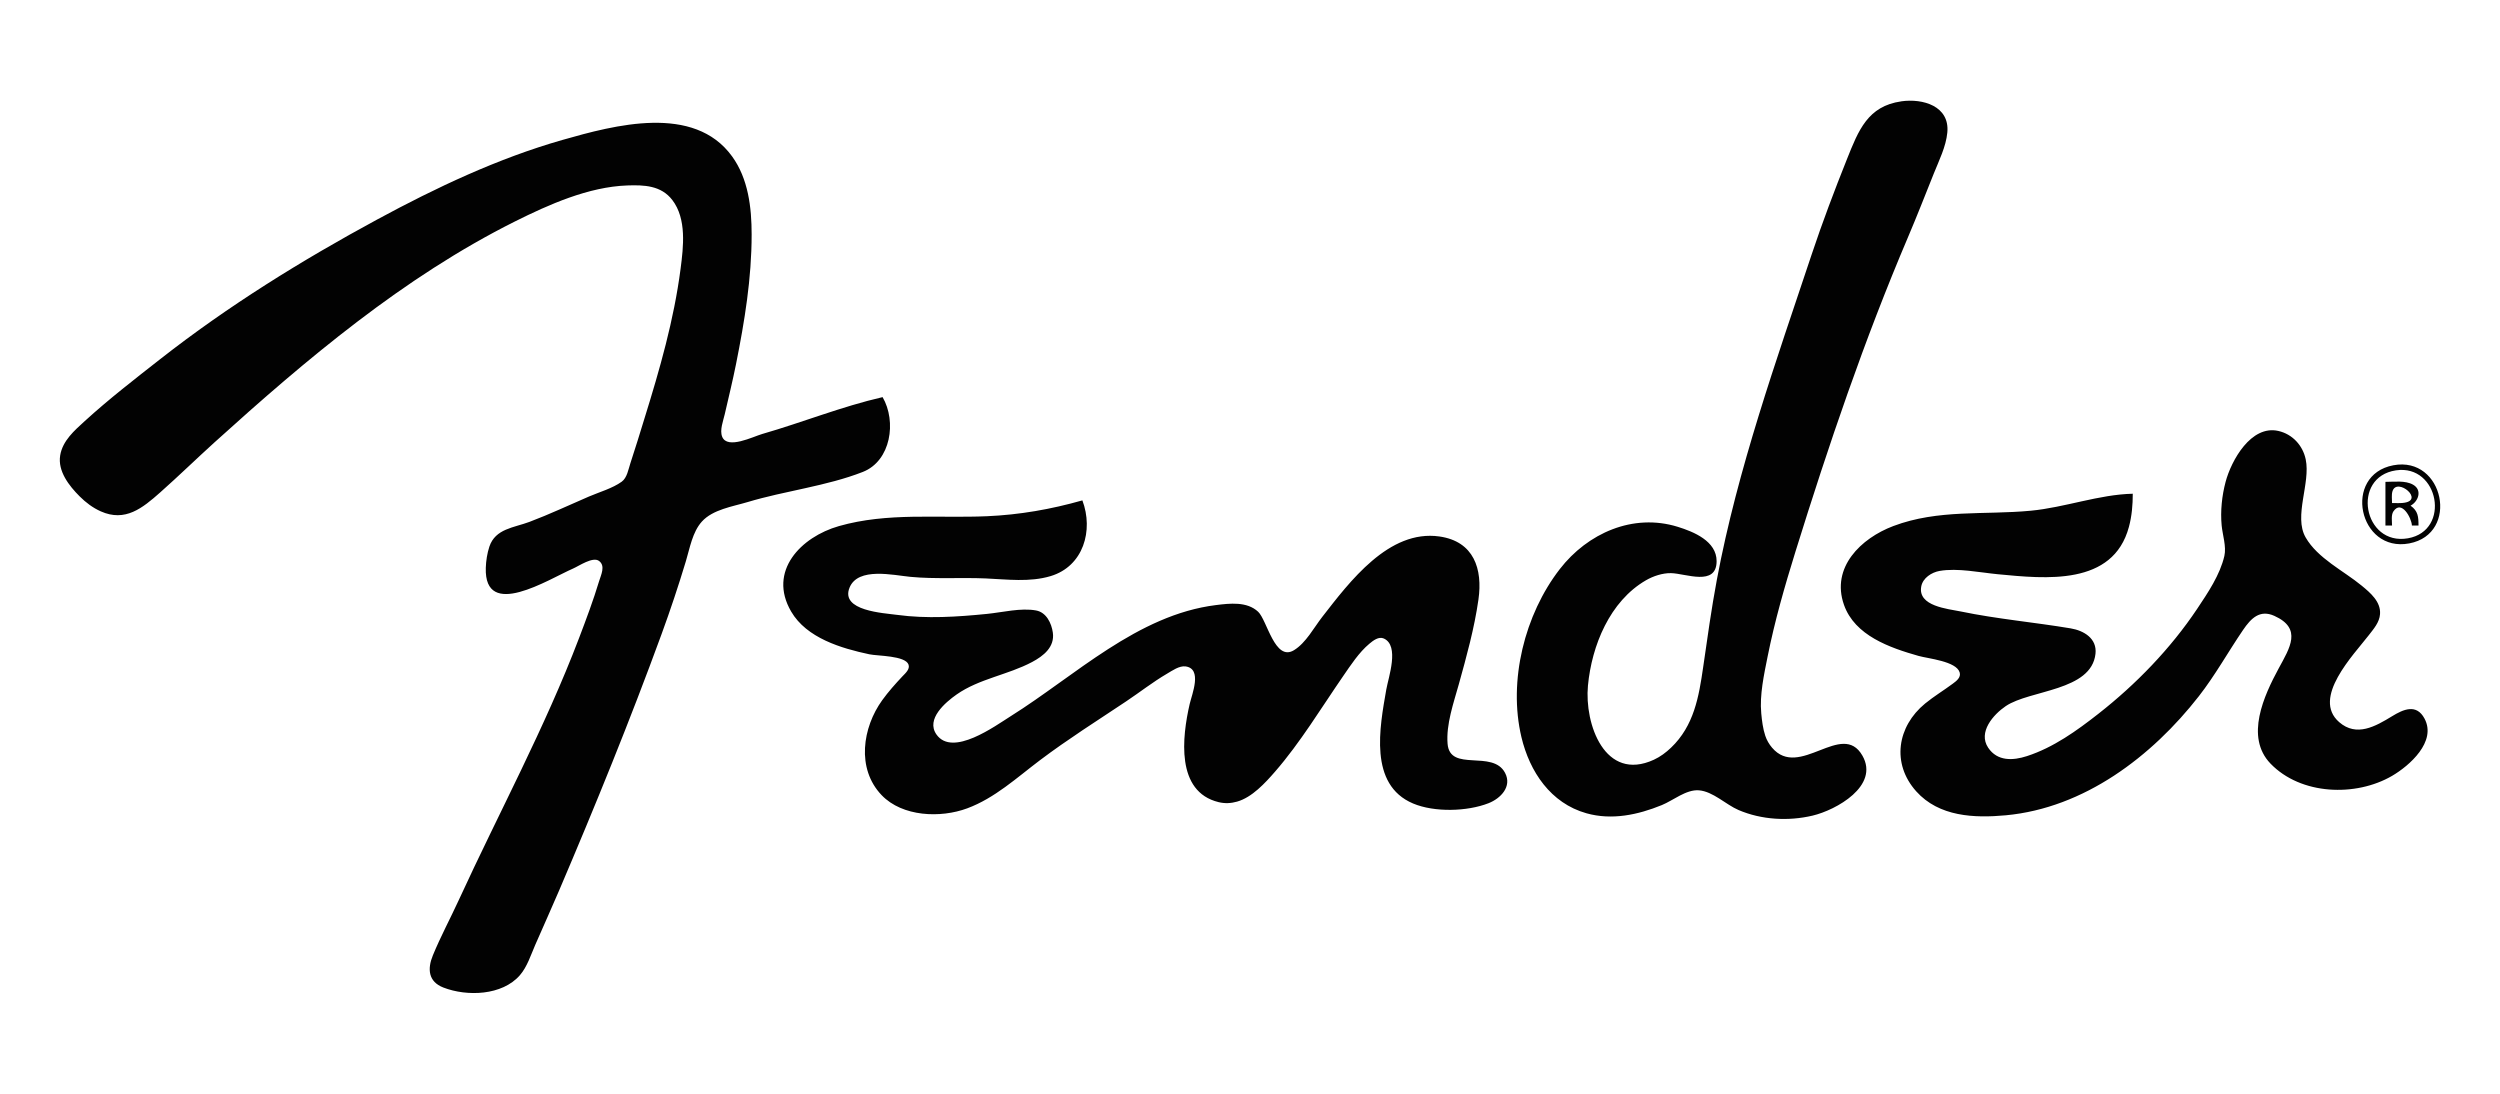
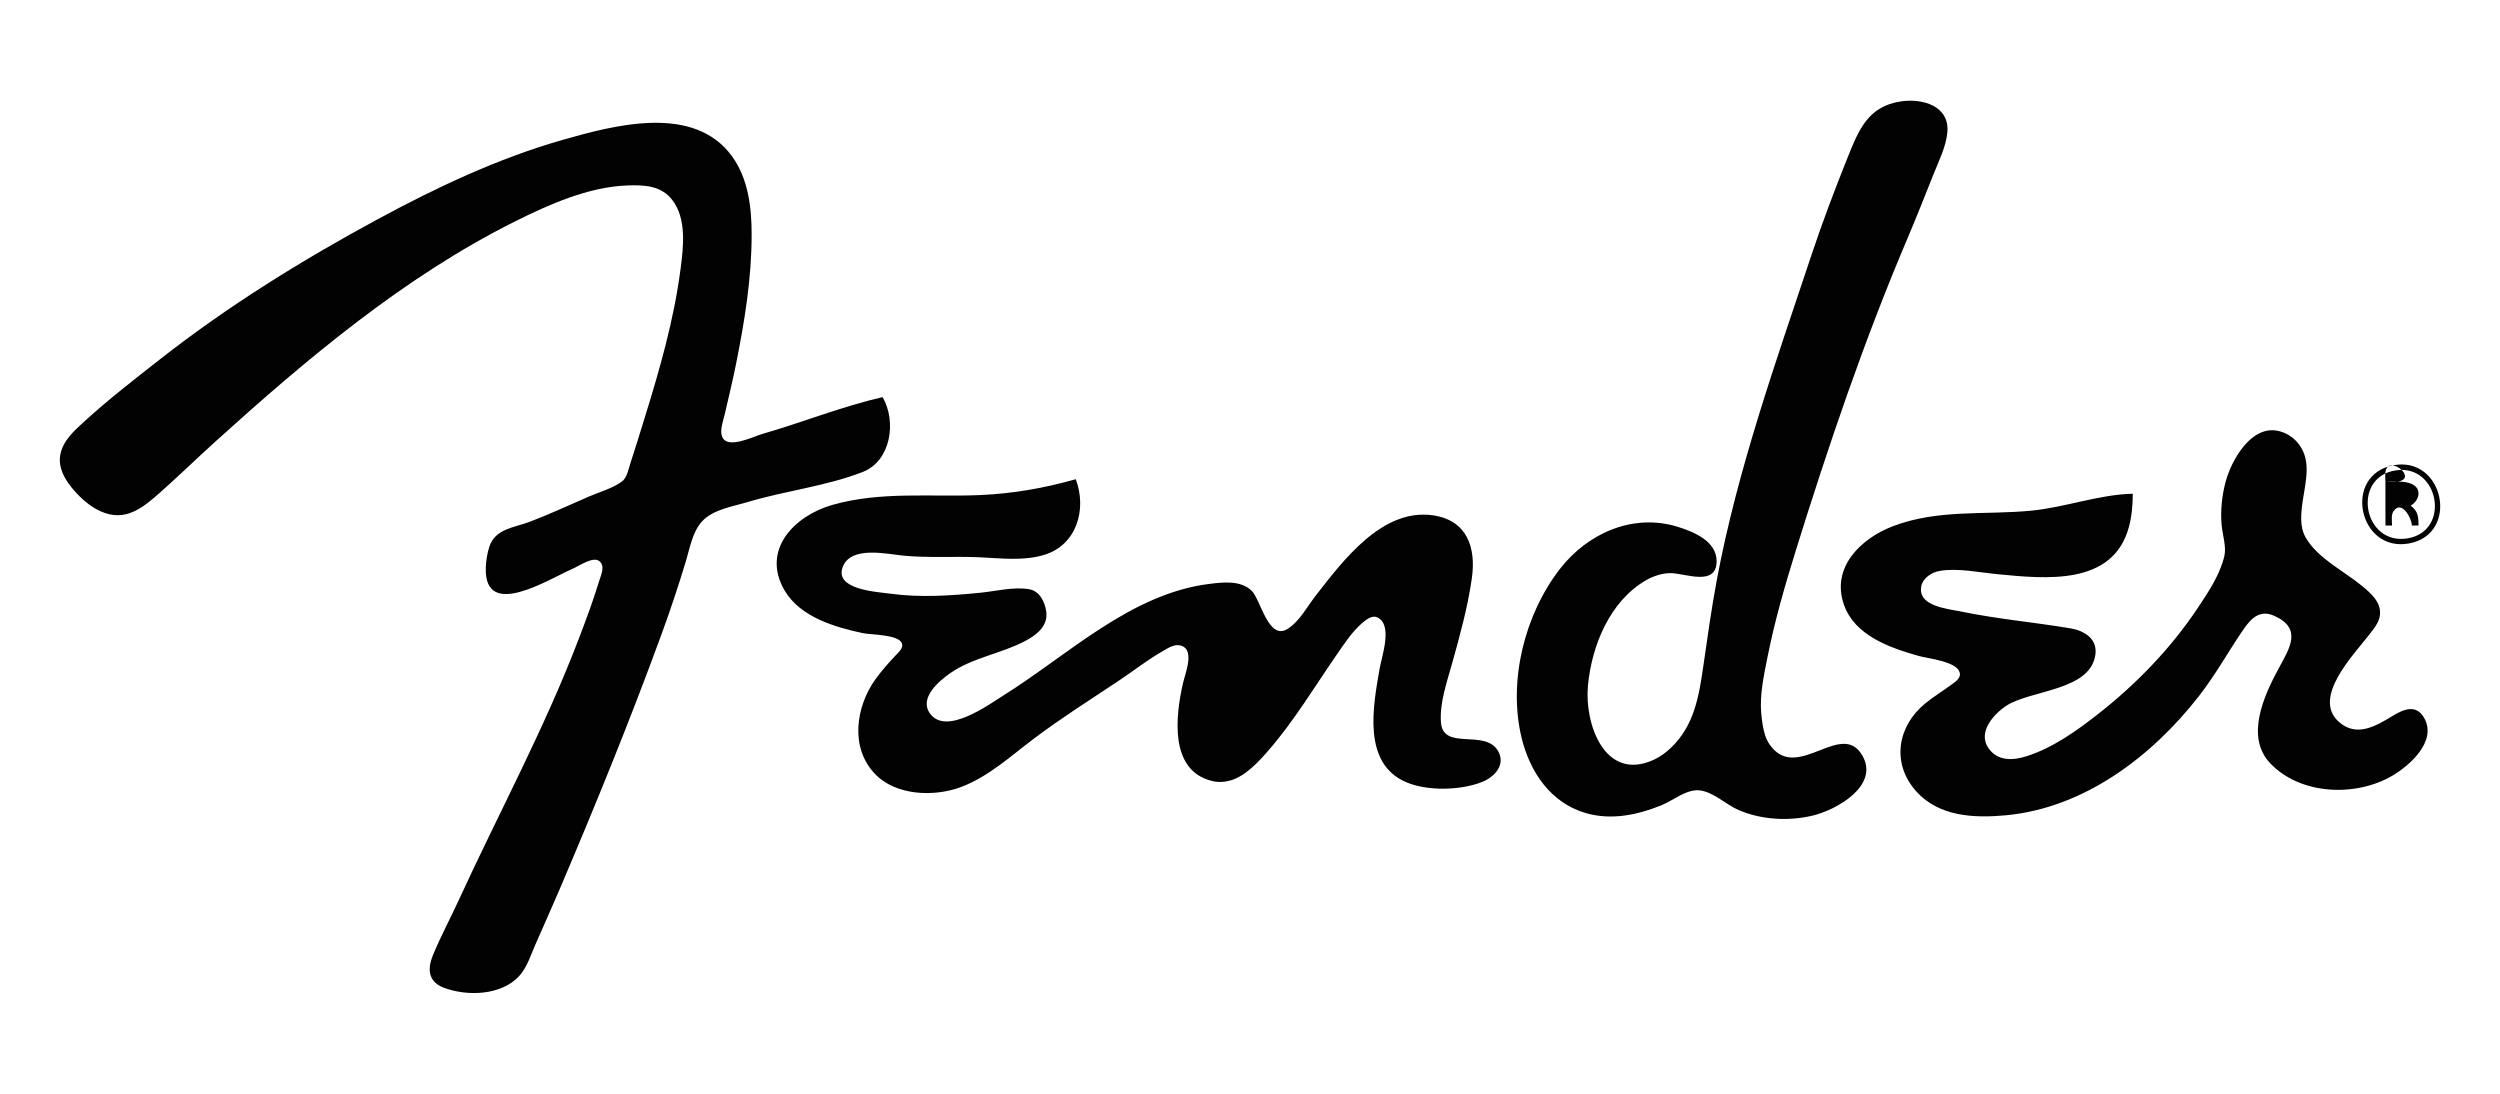
<svg xmlns="http://www.w3.org/2000/svg" viewBox="0 0 160 70" height="70mm" width="160mm">
  <g transform="translate(-32.07,-74.675)">
-     <path d="m 153.75,81.162 c -2.144,0.307 -2.737,1.853 -3.471,3.689 -0.804,2.012 -1.572,4.04 -2.258,6.096 -2.273,6.821 -4.746,13.747 -6.072,20.828 -0.347,1.855 -0.606,3.721 -0.875,5.588 -0.276,1.914 -0.591,3.761 -2.055,5.161 -0.323,0.309 -0.692,0.586 -1.101,0.774 -3.136,1.44 -4.454,-2.281 -4.219,-4.75 0.243,-2.553 1.395,-5.393 3.711,-6.734 0.467,-0.271 1.064,-0.469 1.609,-0.458 0.925,0.018 2.913,0.871 2.914,-0.767 8.5e-4,-1.284 -1.465,-1.881 -2.491,-2.199 -2.86,-0.885 -5.766,0.41 -7.545,2.707 -2.25,2.904 -3.311,7.147 -2.456,10.753 0.527,2.218 1.874,4.23 4.159,4.874 1.626,0.459 3.299,0.101 4.826,-0.523 0.725,-0.296 1.556,-1.008 2.371,-0.946 0.903,0.069 1.724,0.912 2.54,1.262 1.473,0.631 3.194,0.723 4.741,0.357 1.499,-0.355 4.294,-1.901 3.186,-3.839 -1.306,-2.284 -4.034,1.548 -5.783,-0.509 -0.191,-0.225 -0.34,-0.481 -0.433,-0.761 -0.153,-0.461 -0.213,-0.958 -0.258,-1.439 -0.112,-1.177 0.179,-2.49 0.409,-3.641 0.453,-2.265 1.091,-4.484 1.775,-6.689 2.119,-6.818 4.413,-13.579 7.212,-20.151 0.572,-1.345 1.104,-2.707 1.647,-4.064 0.334,-0.835 0.78,-1.719 0.866,-2.625 0.161,-1.695 -1.569,-2.193 -2.949,-1.996 M 88.557,100.091 c -2.606,0.597 -5.135,1.619 -7.705,2.359 -0.589,0.17 -2.229,1.003 -2.562,0.178 -0.171,-0.424 0.065,-1.014 0.162,-1.436 0.246,-1.072 0.508,-2.139 0.724,-3.217 0.551,-2.757 0.999,-5.481 0.999,-8.297 0,-1.716 -0.214,-3.564 -1.252,-4.995 -2.443,-3.371 -7.521,-2.004 -10.856,-1.052 -4.125,1.177 -8.091,3.054 -11.853,5.09 -4.833,2.614 -9.556,5.54 -13.885,8.934 -1.63,1.277 -3.296,2.565 -4.826,3.962 -0.667,0.609 -1.425,1.26 -1.581,2.201 -0.168,1.013 0.574,1.954 1.244,2.623 0.395,0.395 0.841,0.732 1.353,0.961 1.562,0.697 2.668,-0.205 3.81,-1.218 1.178,-1.045 2.305,-2.143 3.471,-3.199 5.865,-5.307 12.092,-10.569 19.219,-14.133 2.176,-1.088 4.724,-2.222 7.197,-2.308 1.074,-0.037 2.168,-0.003 2.885,0.936 0.922,1.207 0.708,2.995 0.526,4.399 -0.423,3.259 -1.334,6.434 -2.308,9.567 -0.298,0.961 -0.587,1.924 -0.905,2.879 -0.127,0.382 -0.21,0.93 -0.555,1.179 -0.589,0.425 -1.431,0.664 -2.098,0.95 -1.266,0.544 -2.519,1.137 -3.81,1.623 -0.982,0.369 -2.178,0.432 -2.561,1.582 -0.14,0.422 -0.215,0.911 -0.229,1.355 -0.108,3.379 4.02,0.729 5.584,0.049 0.382,-0.166 1.264,-0.78 1.66,-0.49 0.431,0.315 0.128,0.896 0.01,1.288 -0.371,1.23 -0.825,2.439 -1.282,3.641 -2.194,5.767 -5.127,11.171 -7.695,16.764 -0.547,1.192 -1.167,2.341 -1.666,3.556 -0.351,0.853 -0.304,1.677 0.676,2.056 1.516,0.587 3.761,0.513 4.893,-0.787 0.466,-0.536 0.705,-1.302 0.985,-1.946 0.504,-1.159 1.028,-2.309 1.524,-3.471 2.317,-5.43 4.537,-10.88 6.564,-16.425 0.559,-1.53 1.082,-3.097 1.552,-4.657 0.253,-0.838 0.418,-1.862 1.02,-2.532 0.701,-0.781 1.975,-0.965 2.935,-1.254 2.391,-0.72 5.052,-1.02 7.366,-1.926 1.809,-0.708 2.173,-3.232 1.27,-4.787 m 80.01,6.181 c -2.148,0.045 -4.359,0.881 -6.519,1.086 -2.979,0.284 -5.93,-0.104 -8.805,0.982 -2.067,0.78 -4.005,2.64 -3.158,5.044 0.694,1.97 2.934,2.744 4.767,3.266 0.621,0.177 2.421,0.337 2.637,1.059 0.096,0.322 -0.213,0.552 -0.438,0.718 -0.585,0.435 -1.211,0.81 -1.776,1.274 -1.781,1.46 -2.164,3.834 -0.567,5.617 1.458,1.629 3.72,1.721 5.732,1.534 5.019,-0.467 9.347,-3.763 12.36,-7.626 1.043,-1.338 1.87,-2.833 2.824,-4.233 0.507,-0.745 1.071,-1.325 2.003,-0.905 1.802,0.812 0.988,2.052 0.28,3.36 -0.937,1.733 -2.17,4.384 -0.527,6.093 1.944,2.021 5.459,2.141 7.782,0.788 1.118,-0.652 2.862,-2.191 2.079,-3.663 -0.517,-0.973 -1.353,-0.599 -2.079,-0.154 -1.062,0.65 -2.273,1.343 -3.383,0.379 -1.784,-1.548 0.927,-4.312 1.889,-5.56 0.313,-0.406 0.686,-0.821 0.724,-1.355 0.058,-0.792 -0.616,-1.362 -1.177,-1.823 -1.162,-0.957 -2.816,-1.744 -3.586,-3.087 -0.778,-1.355 0.328,-3.473 0.006,-4.995 -0.188,-0.892 -0.848,-1.614 -1.753,-1.818 -1.749,-0.393 -3.011,1.896 -3.373,3.257 -0.237,0.888 -0.34,1.877 -0.253,2.794 0.058,0.605 0.31,1.351 0.174,1.947 -0.277,1.212 -1.062,2.369 -1.741,3.387 -1.701,2.546 -3.916,4.832 -6.322,6.717 -1.39,1.089 -2.876,2.158 -4.572,2.709 -0.894,0.29 -1.891,0.342 -2.481,-0.536 -0.667,-0.994 0.33,-2.128 1.126,-2.665 1.549,-1.046 5.475,-0.954 5.741,-3.346 0.11,-0.985 -0.747,-1.488 -1.593,-1.629 -2.344,-0.392 -4.694,-0.597 -7.027,-1.08 -0.833,-0.172 -2.774,-0.335 -2.53,-1.608 0.103,-0.54 0.666,-0.899 1.175,-0.988 1.146,-0.201 2.572,0.102 3.725,0.212 3.05,0.29 7.377,0.763 8.391,-3.034 0.186,-0.694 0.245,-1.401 0.245,-2.117 m 16.679,-1.823 c -3.268,0.616 -2.229,5.613 1.016,5.001 3.249,-0.613 2.215,-5.61 -1.016,-5.001 m 0.169,0.325 c 2.747,-0.405 3.53,3.864 0.762,4.349 -2.857,0.501 -3.652,-3.924 -0.762,-4.349 m -0.677,0.737 v 2.794 h 0.423 c 0,-0.268 -0.07,-0.671 0.087,-0.904 0.523,-0.78 1.173,0.448 1.183,0.904 h 0.423 c 0,-0.559 -0.027,-0.929 -0.508,-1.27 0.493,-0.264 0.77,-0.993 0.164,-1.341 -0.498,-0.286 -1.223,-0.183 -1.773,-0.183 m 0.423,1.355 c 0,-0.236 -0.041,-0.521 0.027,-0.749 0.28,-0.945 2.148,0.613 0.65,0.744 -0.224,0.02 -0.453,0.005 -0.677,0.005 m -83.82,-0.169 c -2.009,0.57 -4.011,0.921 -6.096,1.013 -3.183,0.139 -6.37,-0.256 -9.483,0.632 -2.426,0.692 -4.567,2.877 -3.058,5.467 0.99,1.699 3.203,2.354 5.006,2.738 0.529,0.113 2.298,0.078 2.506,0.658 0.107,0.298 -0.21,0.563 -0.389,0.753 -0.454,0.482 -0.903,0.986 -1.292,1.524 -1.263,1.747 -1.668,4.381 -0.038,6.081 1.33,1.387 3.772,1.477 5.478,0.842 1.769,-0.658 3.172,-1.963 4.657,-3.082 1.783,-1.343 3.649,-2.521 5.503,-3.757 0.878,-0.585 1.713,-1.244 2.625,-1.777 0.329,-0.192 0.785,-0.52 1.185,-0.467 1.093,0.146 0.411,1.775 0.264,2.413 -0.481,2.093 -0.901,5.605 1.853,6.274 0.398,0.097 0.791,0.079 1.185,-0.034 0.959,-0.274 1.797,-1.194 2.431,-1.922 1.606,-1.846 2.955,-4.08 4.345,-6.096 0.494,-0.716 1.019,-1.528 1.691,-2.089 0.239,-0.2 0.595,-0.479 0.923,-0.331 1.017,0.46 0.293,2.479 0.156,3.266 -0.42,2.411 -1.136,6.089 1.714,7.292 1.362,0.575 3.46,0.518 4.826,-0.016 0.779,-0.305 1.521,-1.065 1.063,-1.941 -0.791,-1.513 -3.529,-0.022 -3.68,-1.863 -0.102,-1.244 0.389,-2.625 0.719,-3.81 0.497,-1.79 0.993,-3.577 1.256,-5.419 0.281,-1.963 -0.292,-3.722 -2.491,-4.039 -3.244,-0.468 -5.759,2.905 -7.499,5.139 -0.541,0.694 -1.048,1.67 -1.814,2.138 -1.226,0.75 -1.722,-1.922 -2.295,-2.459 -0.715,-0.67 -1.816,-0.538 -2.7,-0.428 -5.024,0.625 -9.019,4.529 -13.123,7.103 -1.006,0.631 -3.738,2.642 -4.766,1.177 -0.69,-0.982 0.572,-2.054 1.295,-2.56 1.44,-1.008 3.281,-1.254 4.826,-2.075 0.733,-0.39 1.457,-0.962 1.329,-1.881 -0.084,-0.602 -0.415,-1.3 -1.075,-1.42 -0.98,-0.179 -2.151,0.122 -3.133,0.22 -1.898,0.19 -3.859,0.322 -5.757,0.063 -0.868,-0.119 -3.649,-0.255 -3.047,-1.742 0.542,-1.337 2.811,-0.795 3.894,-0.692 1.598,0.152 3.223,0.032 4.826,0.102 1.368,0.06 2.809,0.253 4.149,-0.149 2.096,-0.629 2.76,-2.92 2.032,-4.85 z" style="fill:#020202;stroke:none;stroke-width:0.085" />
+     <path d="m 153.75,81.162 c -2.144,0.307 -2.737,1.853 -3.471,3.689 -0.804,2.012 -1.572,4.04 -2.258,6.096 -2.273,6.821 -4.746,13.747 -6.072,20.828 -0.347,1.855 -0.606,3.721 -0.875,5.588 -0.276,1.914 -0.591,3.761 -2.055,5.161 -0.323,0.309 -0.692,0.586 -1.101,0.774 -3.136,1.44 -4.454,-2.281 -4.219,-4.75 0.243,-2.553 1.395,-5.393 3.711,-6.734 0.467,-0.271 1.064,-0.469 1.609,-0.458 0.925,0.018 2.913,0.871 2.914,-0.767 8.5e-4,-1.284 -1.465,-1.881 -2.491,-2.199 -2.86,-0.885 -5.766,0.41 -7.545,2.707 -2.25,2.904 -3.311,7.147 -2.456,10.753 0.527,2.218 1.874,4.23 4.159,4.874 1.626,0.459 3.299,0.101 4.826,-0.523 0.725,-0.296 1.556,-1.008 2.371,-0.946 0.903,0.069 1.724,0.912 2.54,1.262 1.473,0.631 3.194,0.723 4.741,0.357 1.499,-0.355 4.294,-1.901 3.186,-3.839 -1.306,-2.284 -4.034,1.548 -5.783,-0.509 -0.191,-0.225 -0.34,-0.481 -0.433,-0.761 -0.153,-0.461 -0.213,-0.958 -0.258,-1.439 -0.112,-1.177 0.179,-2.49 0.409,-3.641 0.453,-2.265 1.091,-4.484 1.775,-6.689 2.119,-6.818 4.413,-13.579 7.212,-20.151 0.572,-1.345 1.104,-2.707 1.647,-4.064 0.334,-0.835 0.78,-1.719 0.866,-2.625 0.161,-1.695 -1.569,-2.193 -2.949,-1.996 M 88.557,100.091 c -2.606,0.597 -5.135,1.619 -7.705,2.359 -0.589,0.17 -2.229,1.003 -2.562,0.178 -0.171,-0.424 0.065,-1.014 0.162,-1.436 0.246,-1.072 0.508,-2.139 0.724,-3.217 0.551,-2.757 0.999,-5.481 0.999,-8.297 0,-1.716 -0.214,-3.564 -1.252,-4.995 -2.443,-3.371 -7.521,-2.004 -10.856,-1.052 -4.125,1.177 -8.091,3.054 -11.853,5.09 -4.833,2.614 -9.556,5.54 -13.885,8.934 -1.63,1.277 -3.296,2.565 -4.826,3.962 -0.667,0.609 -1.425,1.26 -1.581,2.201 -0.168,1.013 0.574,1.954 1.244,2.623 0.395,0.395 0.841,0.732 1.353,0.961 1.562,0.697 2.668,-0.205 3.81,-1.218 1.178,-1.045 2.305,-2.143 3.471,-3.199 5.865,-5.307 12.092,-10.569 19.219,-14.133 2.176,-1.088 4.724,-2.222 7.197,-2.308 1.074,-0.037 2.168,-0.003 2.885,0.936 0.922,1.207 0.708,2.995 0.526,4.399 -0.423,3.259 -1.334,6.434 -2.308,9.567 -0.298,0.961 -0.587,1.924 -0.905,2.879 -0.127,0.382 -0.21,0.93 -0.555,1.179 -0.589,0.425 -1.431,0.664 -2.098,0.95 -1.266,0.544 -2.519,1.137 -3.81,1.623 -0.982,0.369 -2.178,0.432 -2.561,1.582 -0.14,0.422 -0.215,0.911 -0.229,1.355 -0.108,3.379 4.02,0.729 5.584,0.049 0.382,-0.166 1.264,-0.78 1.66,-0.49 0.431,0.315 0.128,0.896 0.01,1.288 -0.371,1.23 -0.825,2.439 -1.282,3.641 -2.194,5.767 -5.127,11.171 -7.695,16.764 -0.547,1.192 -1.167,2.341 -1.666,3.556 -0.351,0.853 -0.304,1.677 0.676,2.056 1.516,0.587 3.761,0.513 4.893,-0.787 0.466,-0.536 0.705,-1.302 0.985,-1.946 0.504,-1.159 1.028,-2.309 1.524,-3.471 2.317,-5.43 4.537,-10.88 6.564,-16.425 0.559,-1.53 1.082,-3.097 1.552,-4.657 0.253,-0.838 0.418,-1.862 1.02,-2.532 0.701,-0.781 1.975,-0.965 2.935,-1.254 2.391,-0.72 5.052,-1.02 7.366,-1.926 1.809,-0.708 2.173,-3.232 1.27,-4.787 m 80.01,6.181 c -2.148,0.045 -4.359,0.881 -6.519,1.086 -2.979,0.284 -5.93,-0.104 -8.805,0.982 -2.067,0.78 -4.005,2.64 -3.158,5.044 0.694,1.97 2.934,2.744 4.767,3.266 0.621,0.177 2.421,0.337 2.637,1.059 0.096,0.322 -0.213,0.552 -0.438,0.718 -0.585,0.435 -1.211,0.81 -1.776,1.274 -1.781,1.46 -2.164,3.834 -0.567,5.617 1.458,1.629 3.72,1.721 5.732,1.534 5.019,-0.467 9.347,-3.763 12.36,-7.626 1.043,-1.338 1.87,-2.833 2.824,-4.233 0.507,-0.745 1.071,-1.325 2.003,-0.905 1.802,0.812 0.988,2.052 0.28,3.36 -0.937,1.733 -2.17,4.384 -0.527,6.093 1.944,2.021 5.459,2.141 7.782,0.788 1.118,-0.652 2.862,-2.191 2.079,-3.663 -0.517,-0.973 -1.353,-0.599 -2.079,-0.154 -1.062,0.65 -2.273,1.343 -3.383,0.379 -1.784,-1.548 0.927,-4.312 1.889,-5.56 0.313,-0.406 0.686,-0.821 0.724,-1.355 0.058,-0.792 -0.616,-1.362 -1.177,-1.823 -1.162,-0.957 -2.816,-1.744 -3.586,-3.087 -0.778,-1.355 0.328,-3.473 0.006,-4.995 -0.188,-0.892 -0.848,-1.614 -1.753,-1.818 -1.749,-0.393 -3.011,1.896 -3.373,3.257 -0.237,0.888 -0.34,1.877 -0.253,2.794 0.058,0.605 0.31,1.351 0.174,1.947 -0.277,1.212 -1.062,2.369 -1.741,3.387 -1.701,2.546 -3.916,4.832 -6.322,6.717 -1.39,1.089 -2.876,2.158 -4.572,2.709 -0.894,0.29 -1.891,0.342 -2.481,-0.536 -0.667,-0.994 0.33,-2.128 1.126,-2.665 1.549,-1.046 5.475,-0.954 5.741,-3.346 0.11,-0.985 -0.747,-1.488 -1.593,-1.629 -2.344,-0.392 -4.694,-0.597 -7.027,-1.08 -0.833,-0.172 -2.774,-0.335 -2.53,-1.608 0.103,-0.54 0.666,-0.899 1.175,-0.988 1.146,-0.201 2.572,0.102 3.725,0.212 3.05,0.29 7.377,0.763 8.391,-3.034 0.186,-0.694 0.245,-1.401 0.245,-2.117 m 16.679,-1.823 c -3.268,0.616 -2.229,5.613 1.016,5.001 3.249,-0.613 2.215,-5.61 -1.016,-5.001 m 0.169,0.325 c 2.747,-0.405 3.53,3.864 0.762,4.349 -2.857,0.501 -3.652,-3.924 -0.762,-4.349 m -0.677,0.737 v 2.794 h 0.423 c 0,-0.268 -0.07,-0.671 0.087,-0.904 0.523,-0.78 1.173,0.448 1.183,0.904 h 0.423 c 0,-0.559 -0.027,-0.929 -0.508,-1.27 0.493,-0.264 0.77,-0.993 0.164,-1.341 -0.498,-0.286 -1.223,-0.183 -1.773,-0.183 c 0,-0.236 -0.041,-0.521 0.027,-0.749 0.28,-0.945 2.148,0.613 0.65,0.744 -0.224,0.02 -0.453,0.005 -0.677,0.005 m -83.82,-0.169 c -2.009,0.57 -4.011,0.921 -6.096,1.013 -3.183,0.139 -6.37,-0.256 -9.483,0.632 -2.426,0.692 -4.567,2.877 -3.058,5.467 0.99,1.699 3.203,2.354 5.006,2.738 0.529,0.113 2.298,0.078 2.506,0.658 0.107,0.298 -0.21,0.563 -0.389,0.753 -0.454,0.482 -0.903,0.986 -1.292,1.524 -1.263,1.747 -1.668,4.381 -0.038,6.081 1.33,1.387 3.772,1.477 5.478,0.842 1.769,-0.658 3.172,-1.963 4.657,-3.082 1.783,-1.343 3.649,-2.521 5.503,-3.757 0.878,-0.585 1.713,-1.244 2.625,-1.777 0.329,-0.192 0.785,-0.52 1.185,-0.467 1.093,0.146 0.411,1.775 0.264,2.413 -0.481,2.093 -0.901,5.605 1.853,6.274 0.398,0.097 0.791,0.079 1.185,-0.034 0.959,-0.274 1.797,-1.194 2.431,-1.922 1.606,-1.846 2.955,-4.08 4.345,-6.096 0.494,-0.716 1.019,-1.528 1.691,-2.089 0.239,-0.2 0.595,-0.479 0.923,-0.331 1.017,0.46 0.293,2.479 0.156,3.266 -0.42,2.411 -1.136,6.089 1.714,7.292 1.362,0.575 3.46,0.518 4.826,-0.016 0.779,-0.305 1.521,-1.065 1.063,-1.941 -0.791,-1.513 -3.529,-0.022 -3.68,-1.863 -0.102,-1.244 0.389,-2.625 0.719,-3.81 0.497,-1.79 0.993,-3.577 1.256,-5.419 0.281,-1.963 -0.292,-3.722 -2.491,-4.039 -3.244,-0.468 -5.759,2.905 -7.499,5.139 -0.541,0.694 -1.048,1.67 -1.814,2.138 -1.226,0.75 -1.722,-1.922 -2.295,-2.459 -0.715,-0.67 -1.816,-0.538 -2.7,-0.428 -5.024,0.625 -9.019,4.529 -13.123,7.103 -1.006,0.631 -3.738,2.642 -4.766,1.177 -0.69,-0.982 0.572,-2.054 1.295,-2.56 1.44,-1.008 3.281,-1.254 4.826,-2.075 0.733,-0.39 1.457,-0.962 1.329,-1.881 -0.084,-0.602 -0.415,-1.3 -1.075,-1.42 -0.98,-0.179 -2.151,0.122 -3.133,0.22 -1.898,0.19 -3.859,0.322 -5.757,0.063 -0.868,-0.119 -3.649,-0.255 -3.047,-1.742 0.542,-1.337 2.811,-0.795 3.894,-0.692 1.598,0.152 3.223,0.032 4.826,0.102 1.368,0.06 2.809,0.253 4.149,-0.149 2.096,-0.629 2.76,-2.92 2.032,-4.85 z" style="fill:#020202;stroke:none;stroke-width:0.085" />
  </g>
</svg>